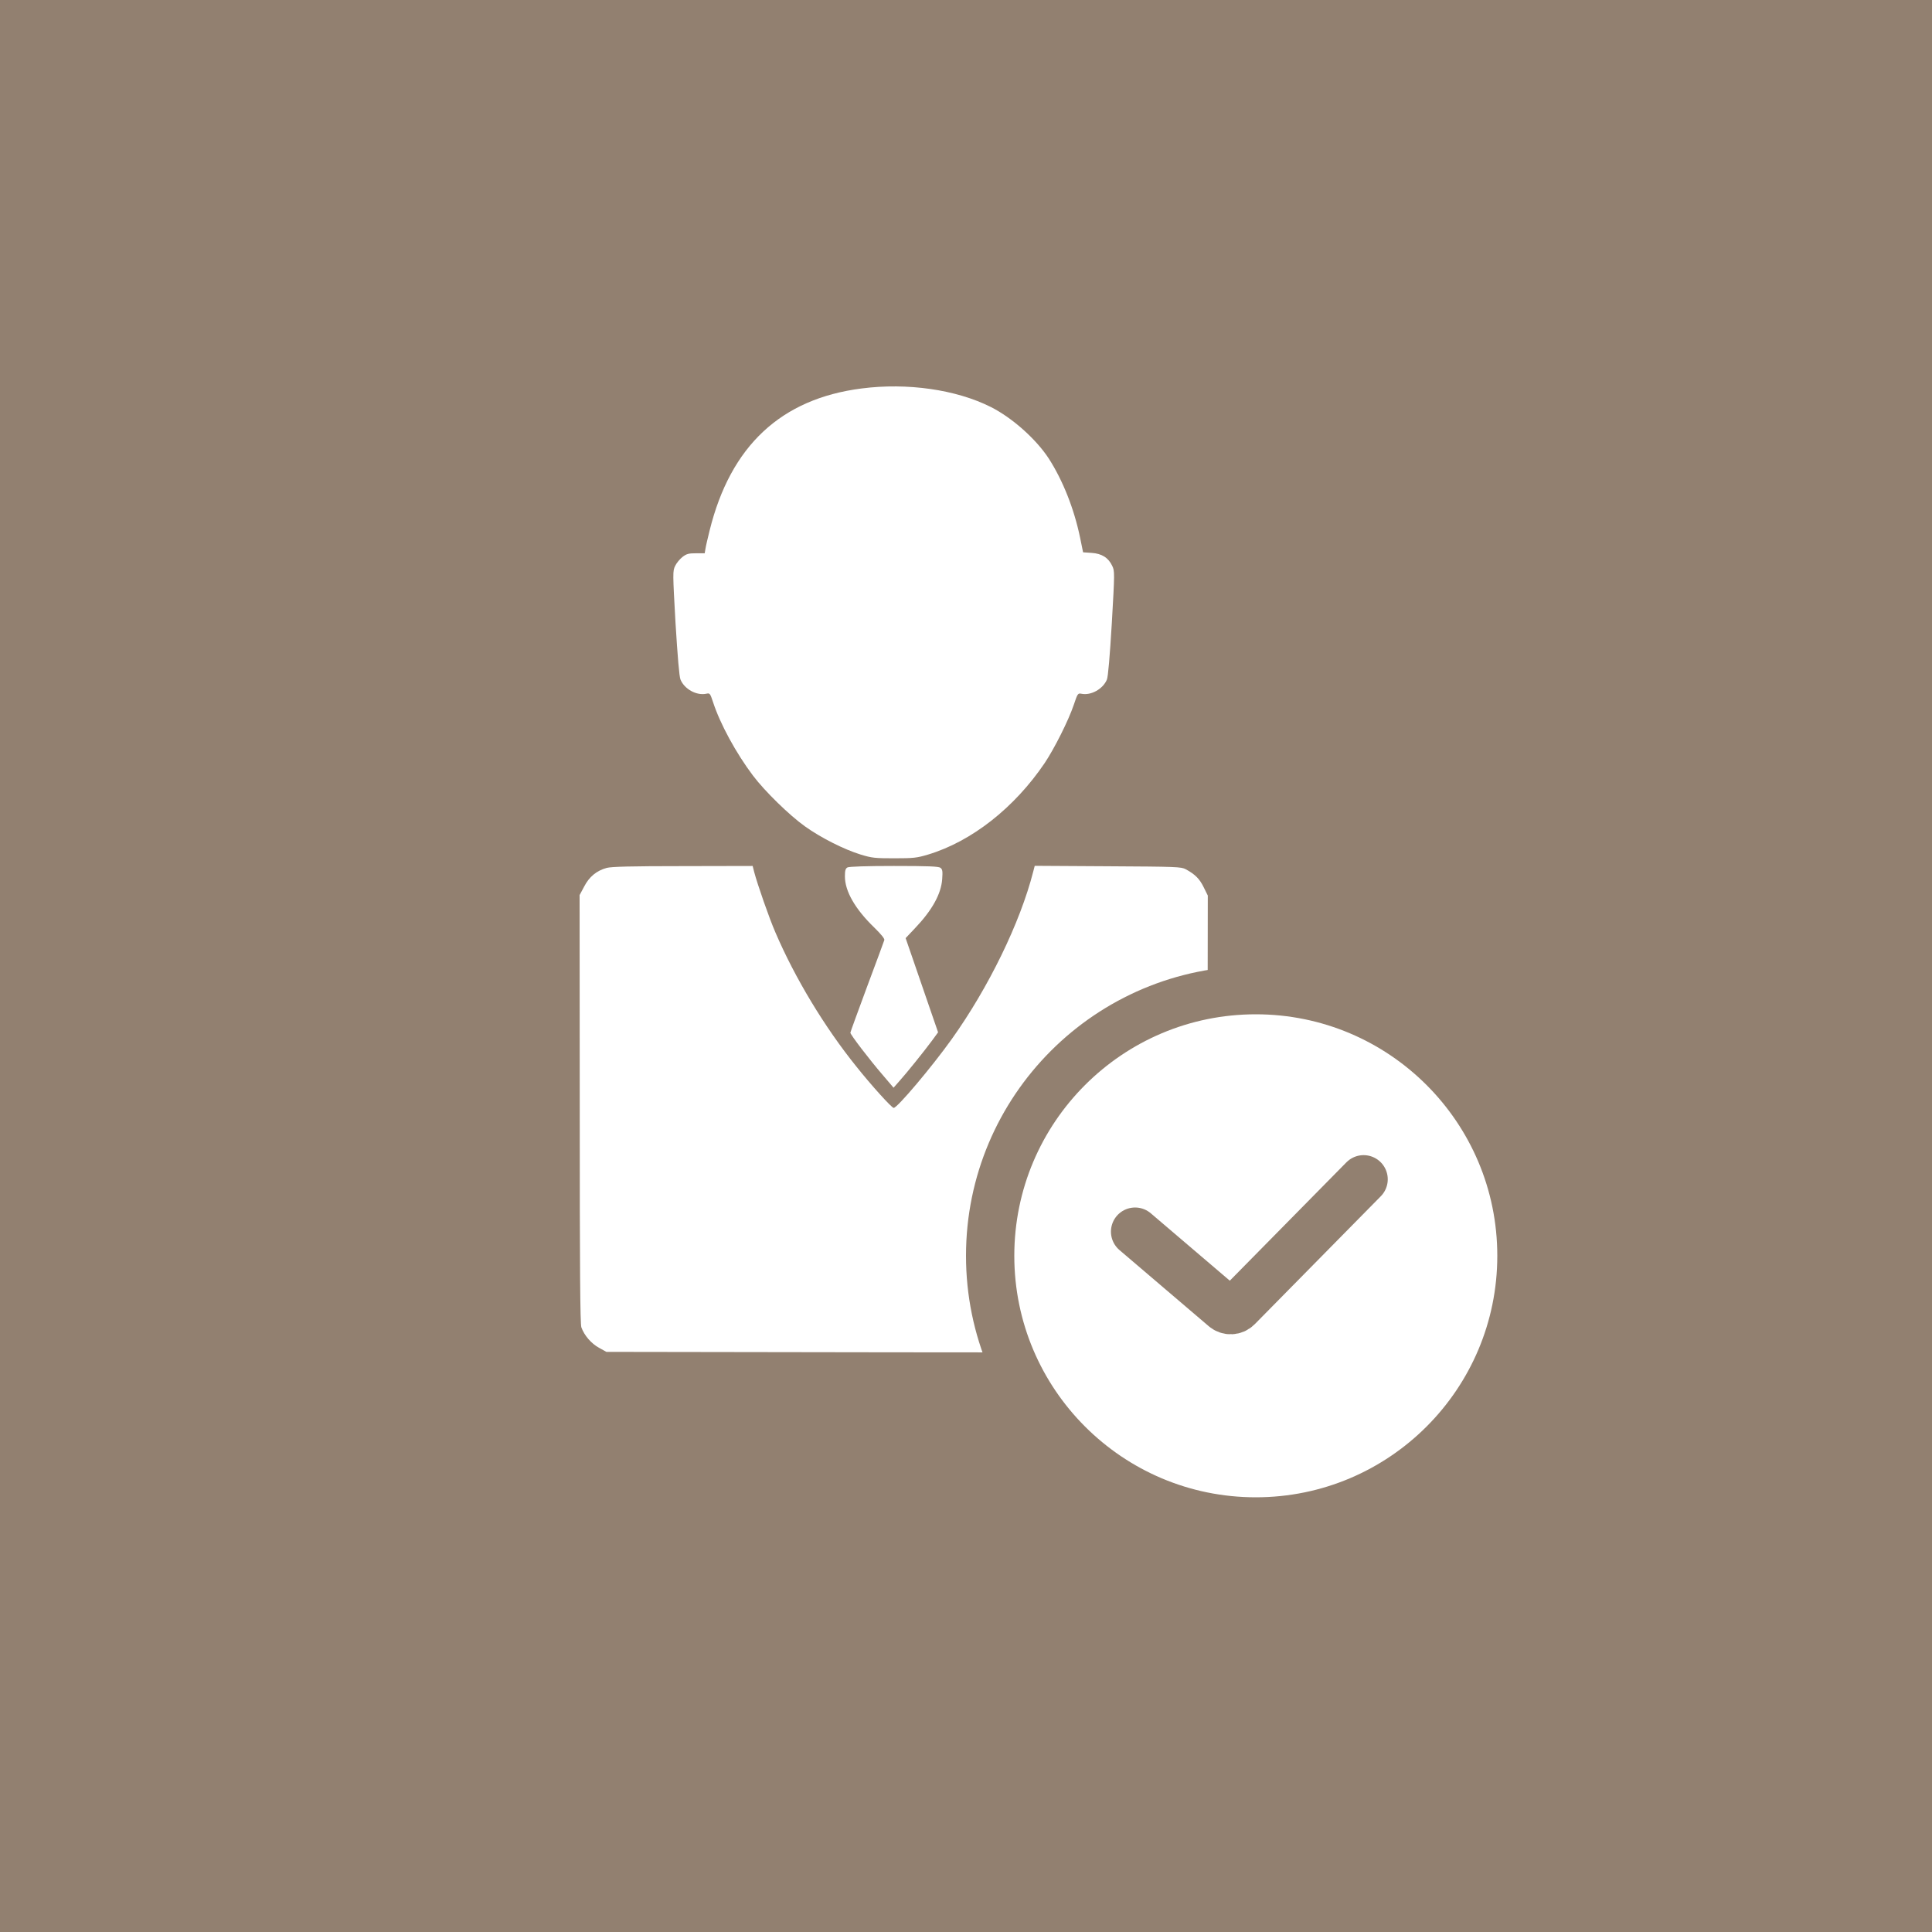
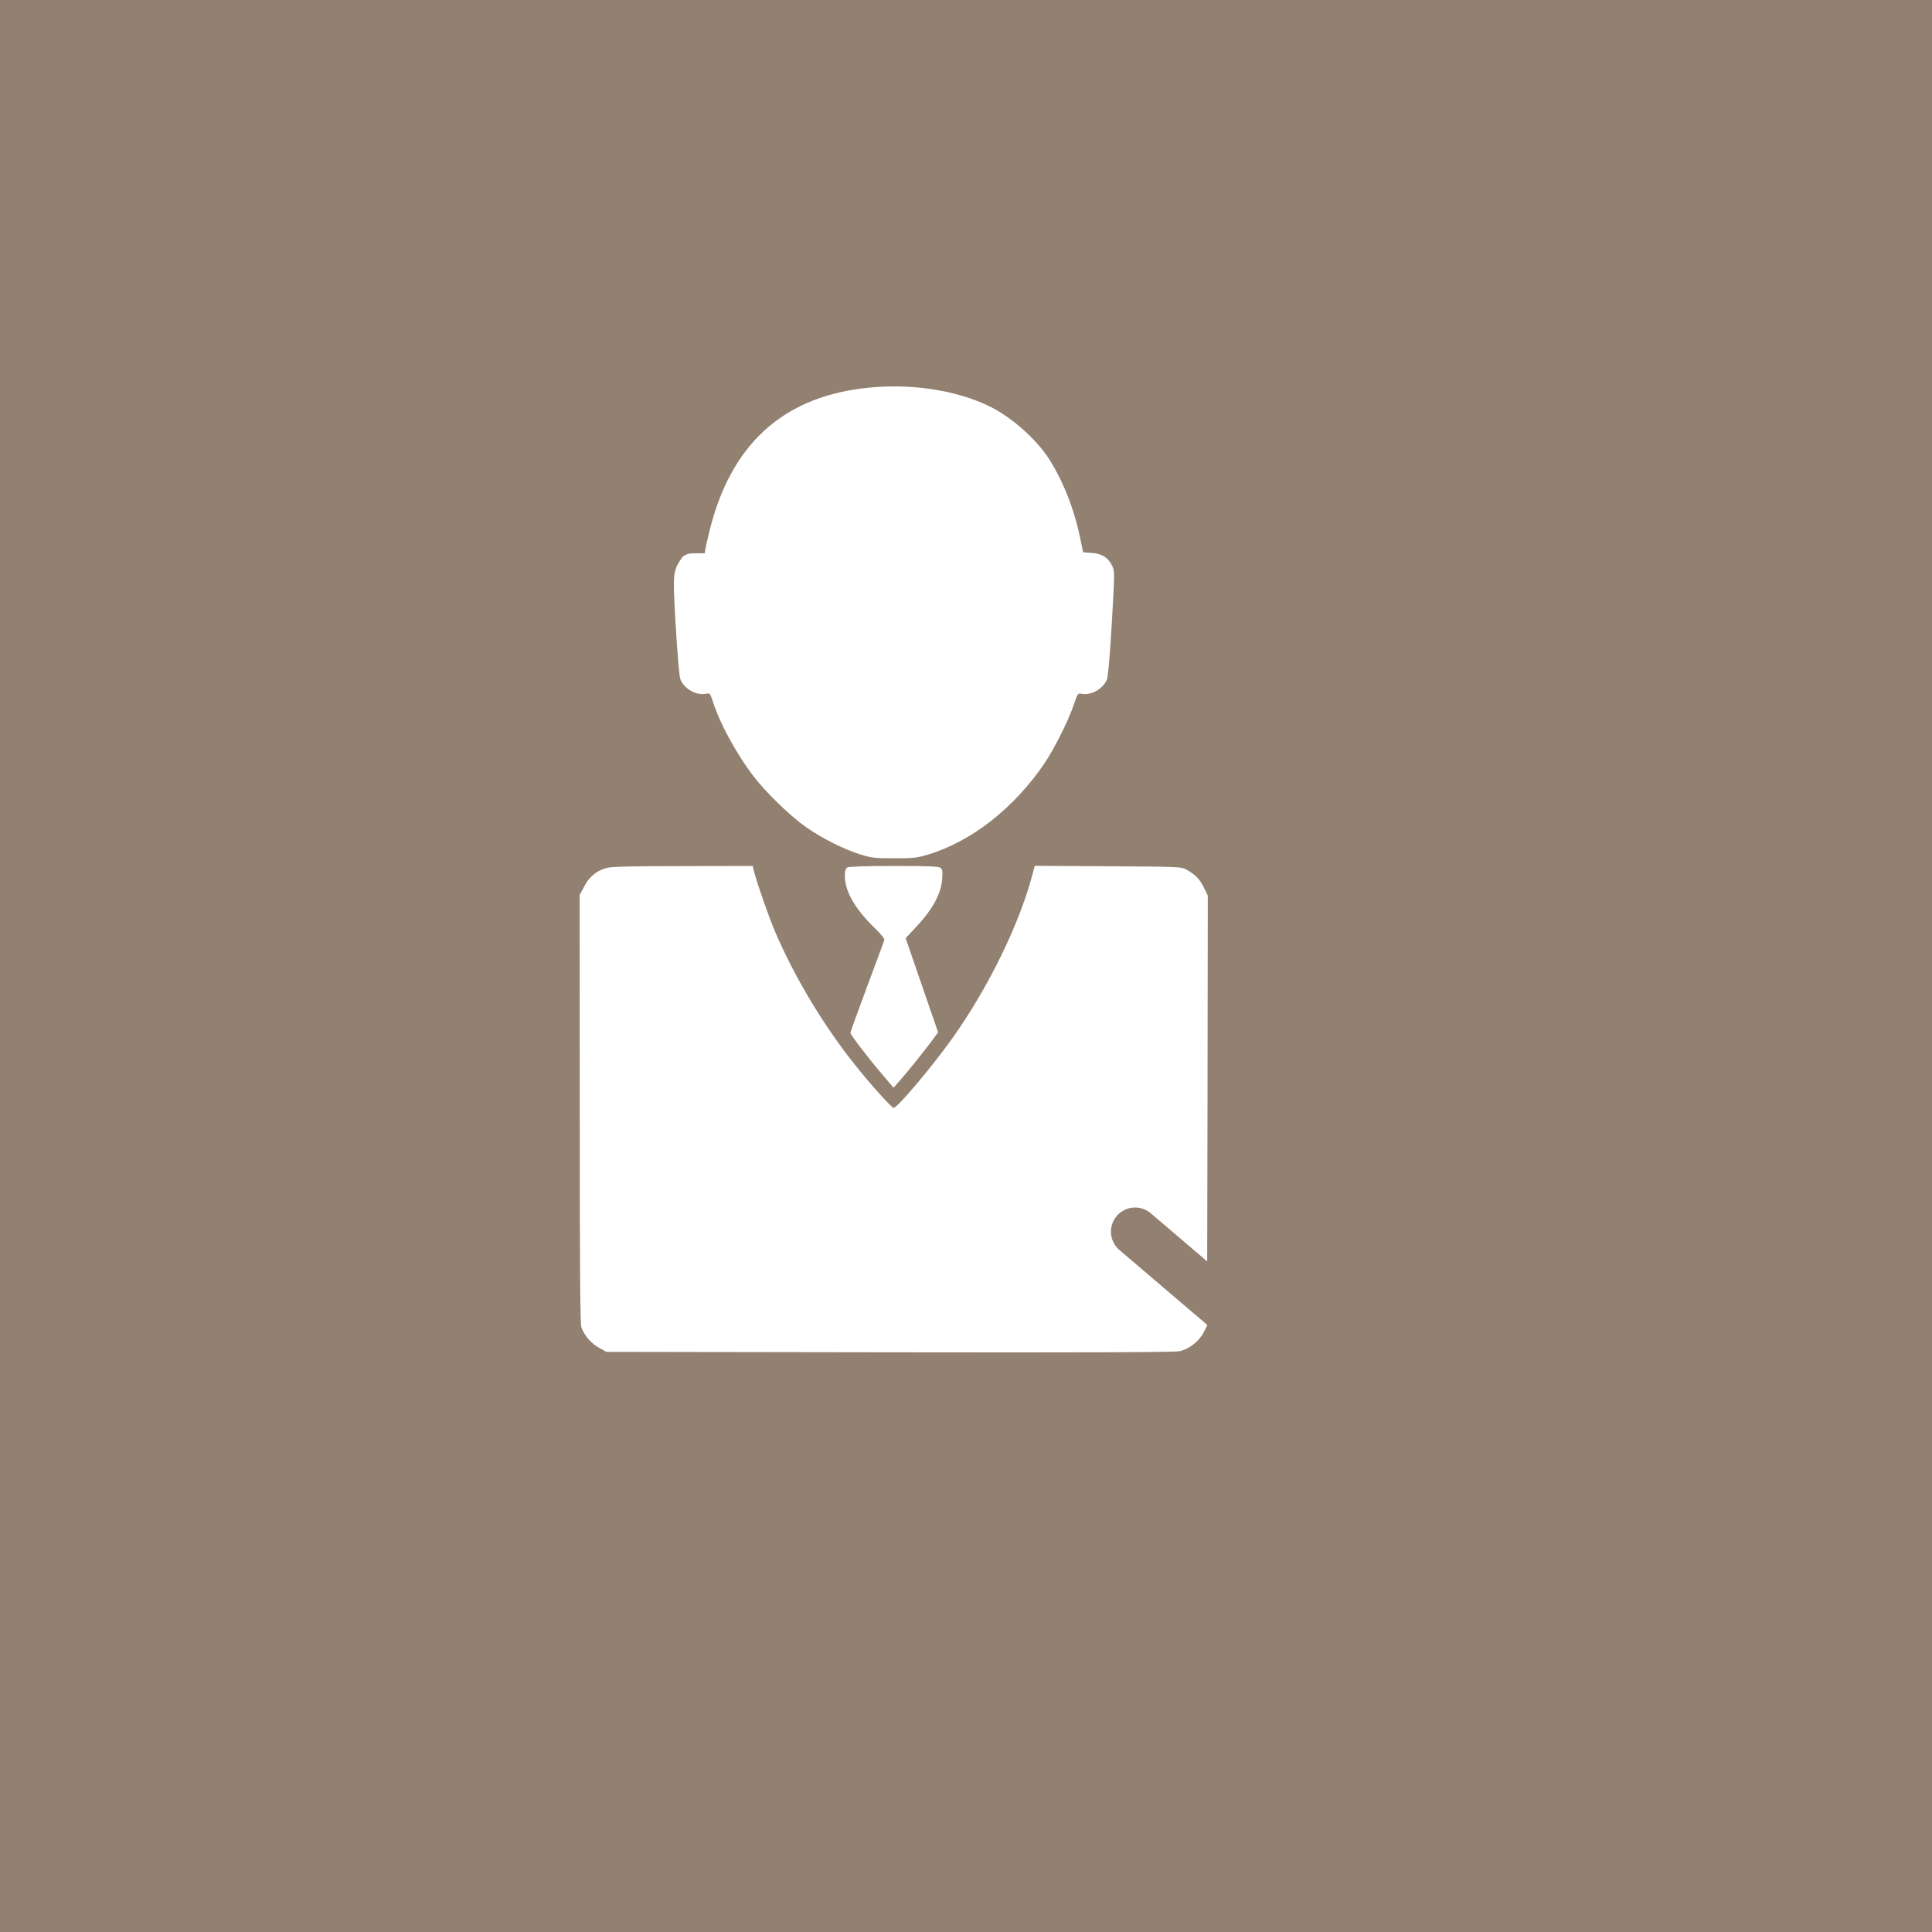
<svg xmlns="http://www.w3.org/2000/svg" width="40" height="40" viewBox="0 0 40 40" fill="none">
  <rect width="40" height="40" fill="#928070" />
-   <path d="M17.837 8.043C16.169 8.256 15.125 9.232 14.692 10.983C14.655 11.133 14.615 11.301 14.607 11.355L14.59 11.455H14.41C14.257 11.455 14.214 11.466 14.129 11.532C14.075 11.575 14.006 11.657 13.978 11.717C13.927 11.822 13.927 11.856 13.986 12.901C14.029 13.595 14.063 14.011 14.089 14.07C14.171 14.267 14.416 14.403 14.618 14.364C14.698 14.346 14.701 14.352 14.763 14.537C14.909 14.987 15.239 15.593 15.589 16.057C15.833 16.381 16.343 16.879 16.667 17.11C16.997 17.346 17.478 17.588 17.82 17.693C18.053 17.764 18.116 17.77 18.517 17.77C18.913 17.77 18.984 17.762 19.214 17.693C20.119 17.42 21.004 16.723 21.631 15.795C21.832 15.493 22.12 14.921 22.231 14.594C22.311 14.355 22.316 14.349 22.393 14.364C22.59 14.403 22.837 14.264 22.917 14.07C22.942 14.011 22.977 13.595 23.019 12.901C23.079 11.856 23.079 11.822 23.028 11.717C22.948 11.546 22.811 11.461 22.601 11.447L22.424 11.435L22.362 11.131C22.237 10.53 22.006 9.95 21.716 9.497C21.454 9.093 20.956 8.649 20.515 8.427C19.798 8.066 18.785 7.92 17.837 8.043Z" fill="white" />
+   <path d="M17.837 8.043C16.169 8.256 15.125 9.232 14.692 10.983C14.655 11.133 14.615 11.301 14.607 11.355L14.59 11.455H14.41C14.257 11.455 14.214 11.466 14.129 11.532C13.927 11.822 13.927 11.856 13.986 12.901C14.029 13.595 14.063 14.011 14.089 14.07C14.171 14.267 14.416 14.403 14.618 14.364C14.698 14.346 14.701 14.352 14.763 14.537C14.909 14.987 15.239 15.593 15.589 16.057C15.833 16.381 16.343 16.879 16.667 17.11C16.997 17.346 17.478 17.588 17.82 17.693C18.053 17.764 18.116 17.77 18.517 17.77C18.913 17.77 18.984 17.762 19.214 17.693C20.119 17.42 21.004 16.723 21.631 15.795C21.832 15.493 22.12 14.921 22.231 14.594C22.311 14.355 22.316 14.349 22.393 14.364C22.59 14.403 22.837 14.264 22.917 14.07C22.942 14.011 22.977 13.595 23.019 12.901C23.079 11.856 23.079 11.822 23.028 11.717C22.948 11.546 22.811 11.461 22.601 11.447L22.424 11.435L22.362 11.131C22.237 10.53 22.006 9.95 21.716 9.497C21.454 9.093 20.956 8.649 20.515 8.427C19.798 8.066 18.785 7.92 17.837 8.043Z" fill="white" />
  <path d="M12.561 17.969C12.353 18.026 12.199 18.151 12.094 18.356L12 18.532L12.003 22.961C12.003 26.276 12.011 27.415 12.037 27.483C12.1 27.654 12.242 27.816 12.401 27.904L12.555 27.989L18.418 27.998C22.513 28.004 24.323 27.998 24.422 27.975C24.613 27.935 24.823 27.773 24.918 27.591L24.991 27.449L25 22.995L25.006 18.541L24.92 18.367C24.835 18.194 24.744 18.103 24.55 17.997C24.456 17.946 24.36 17.943 22.937 17.935L21.423 17.926L21.391 18.049C21.121 19.105 20.466 20.448 19.704 21.515C19.288 22.096 18.577 22.938 18.503 22.938C18.463 22.938 18.045 22.477 17.732 22.084C17.071 21.265 16.459 20.249 16.055 19.307C15.927 19.014 15.683 18.313 15.614 18.052L15.583 17.929L14.14 17.932C13.053 17.932 12.663 17.943 12.561 17.969Z" fill="white" />
  <path d="M17.544 17.96C17.504 17.983 17.493 18.026 17.493 18.145C17.493 18.453 17.706 18.823 18.104 19.207C18.241 19.341 18.318 19.435 18.309 19.463C18.301 19.489 18.141 19.924 17.951 20.431C17.763 20.94 17.606 21.367 17.606 21.381C17.606 21.421 18.002 21.939 18.272 22.252L18.5 22.52L18.611 22.394C18.77 22.218 19.137 21.76 19.291 21.552L19.422 21.373L19.209 20.755C19.092 20.414 18.941 19.975 18.873 19.779L18.75 19.423L18.941 19.221C19.297 18.848 19.485 18.51 19.507 18.202C19.519 18.034 19.513 18 19.47 17.966C19.428 17.938 19.223 17.929 18.506 17.929C17.939 17.929 17.572 17.941 17.544 17.96Z" fill="white" />
-   <circle cx="26" cy="26" r="5.5" fill="white" stroke="#928070" />
  <path d="M23.501 25.5L25.35 27.077C25.43 27.145 25.549 27.14 25.622 27.065L28.232 24.416" stroke="#928070" stroke-linecap="round" />
</svg>